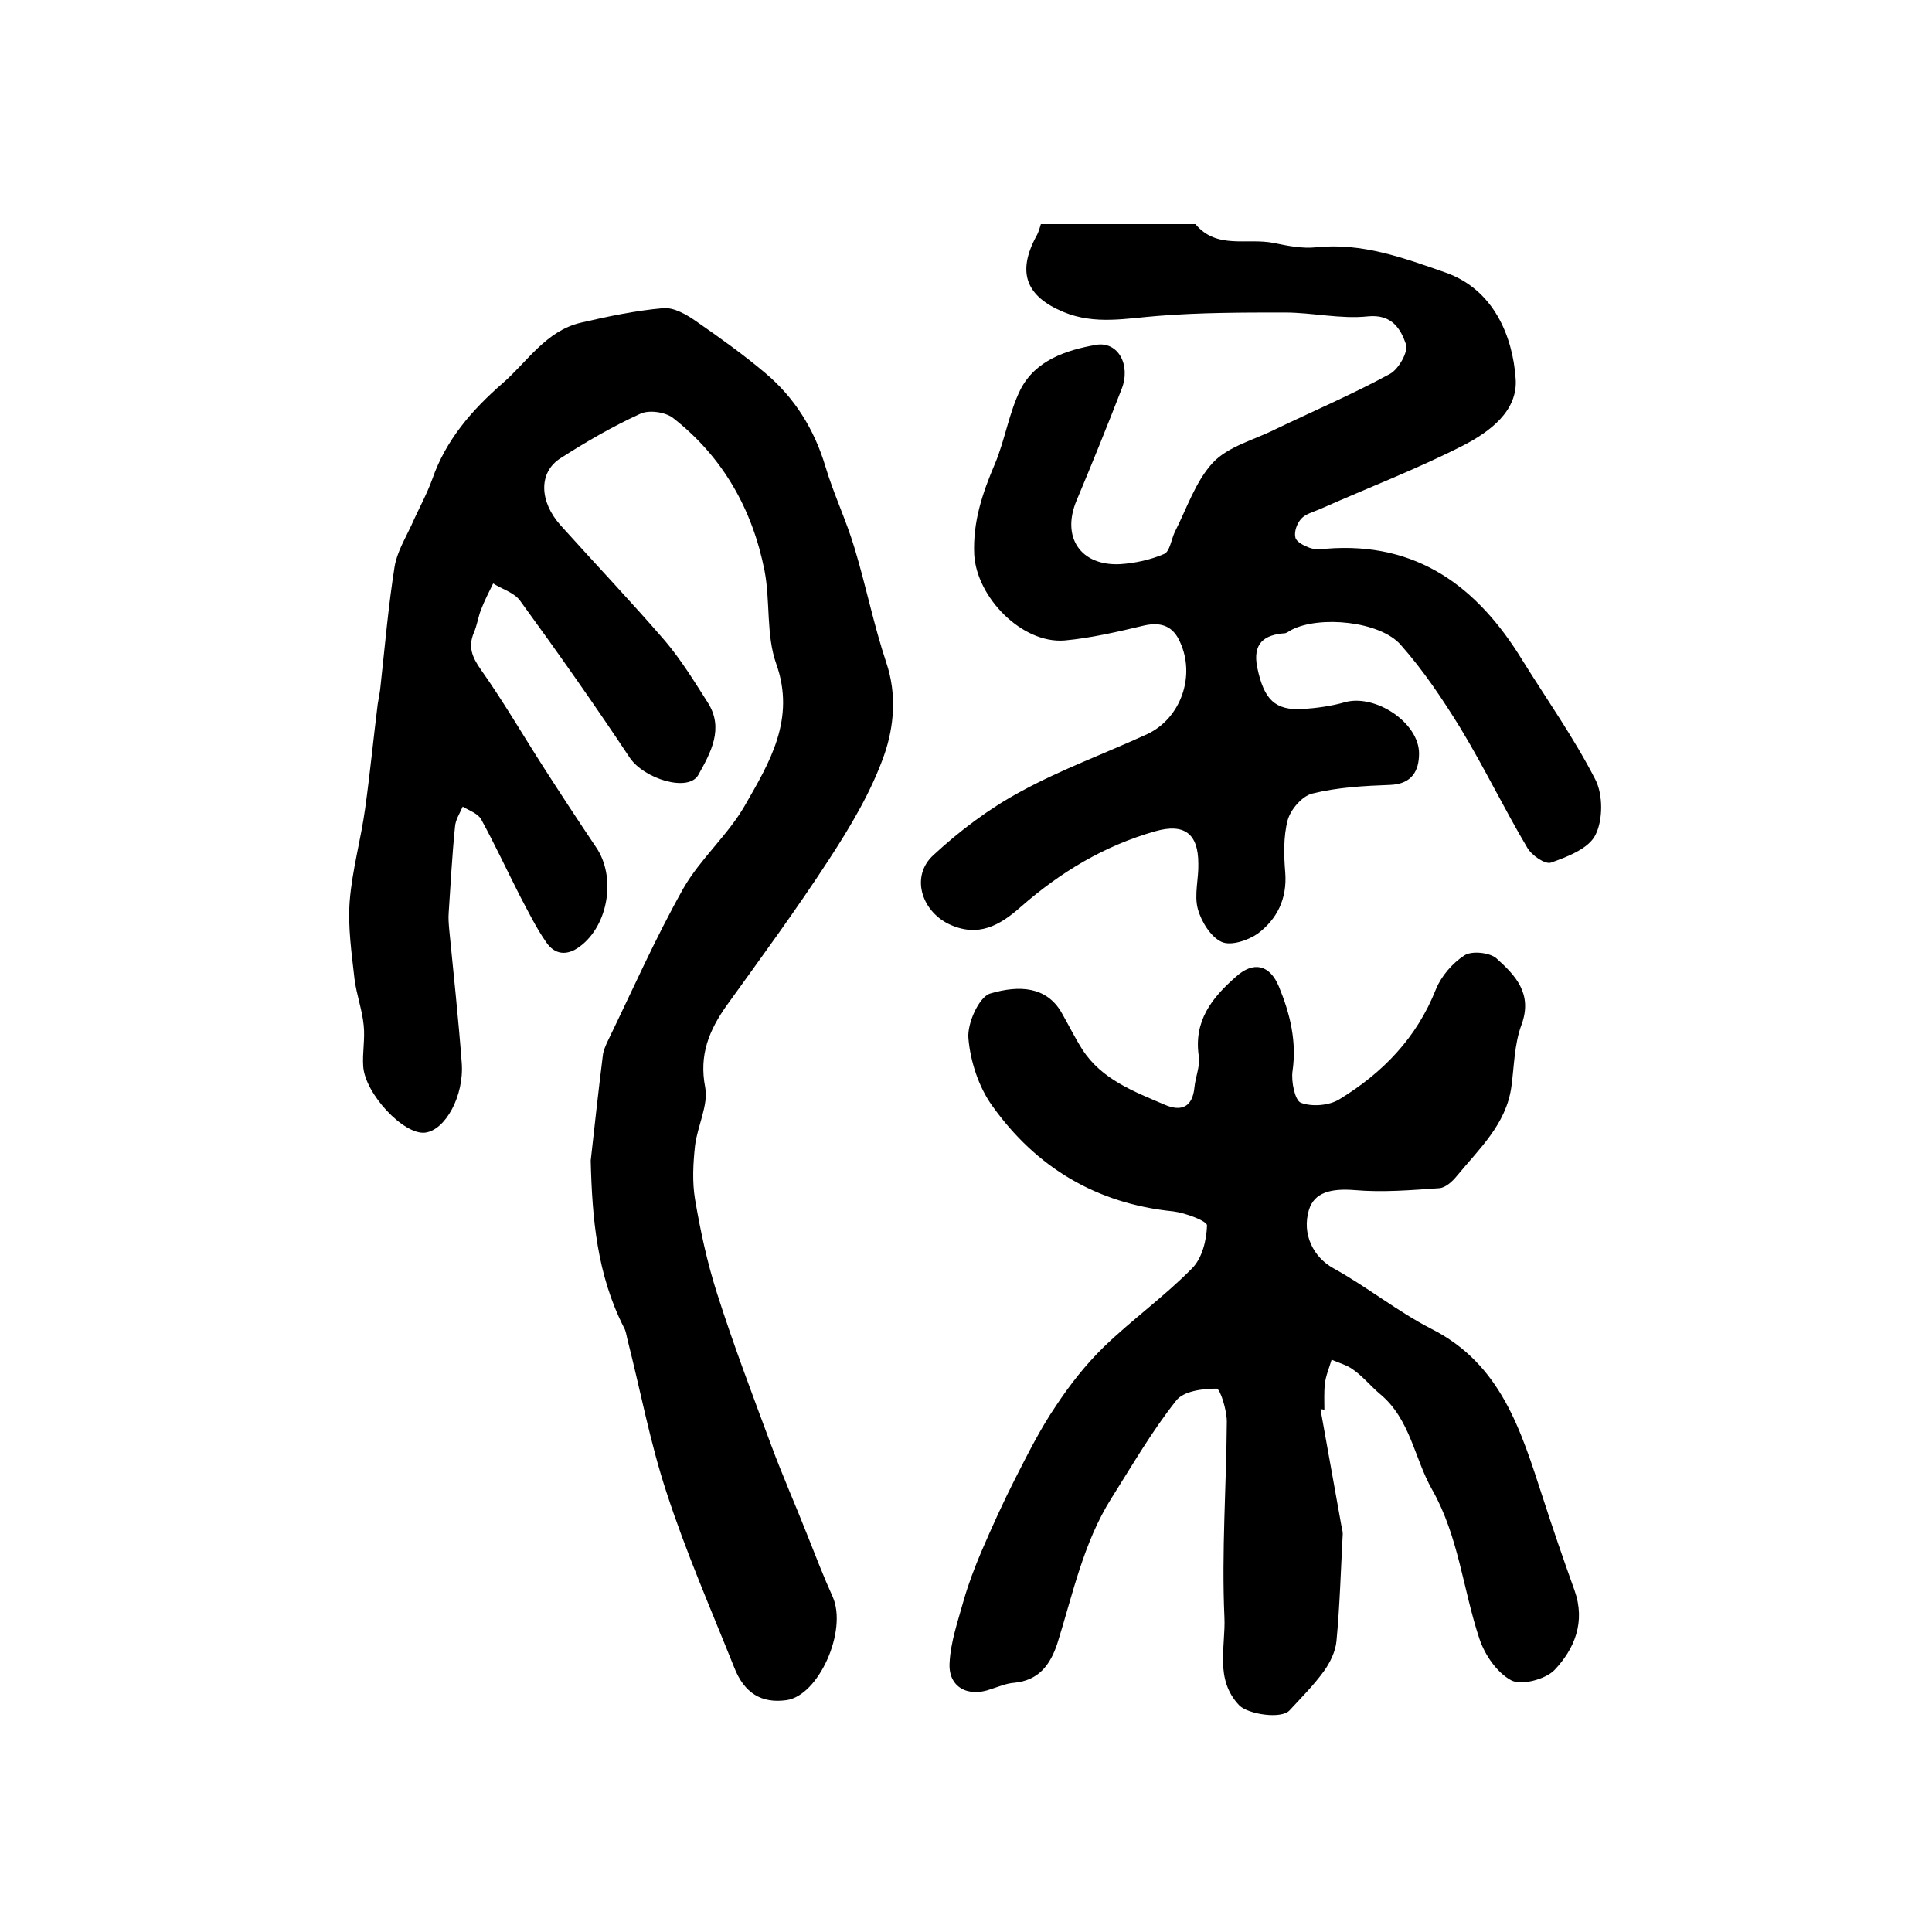
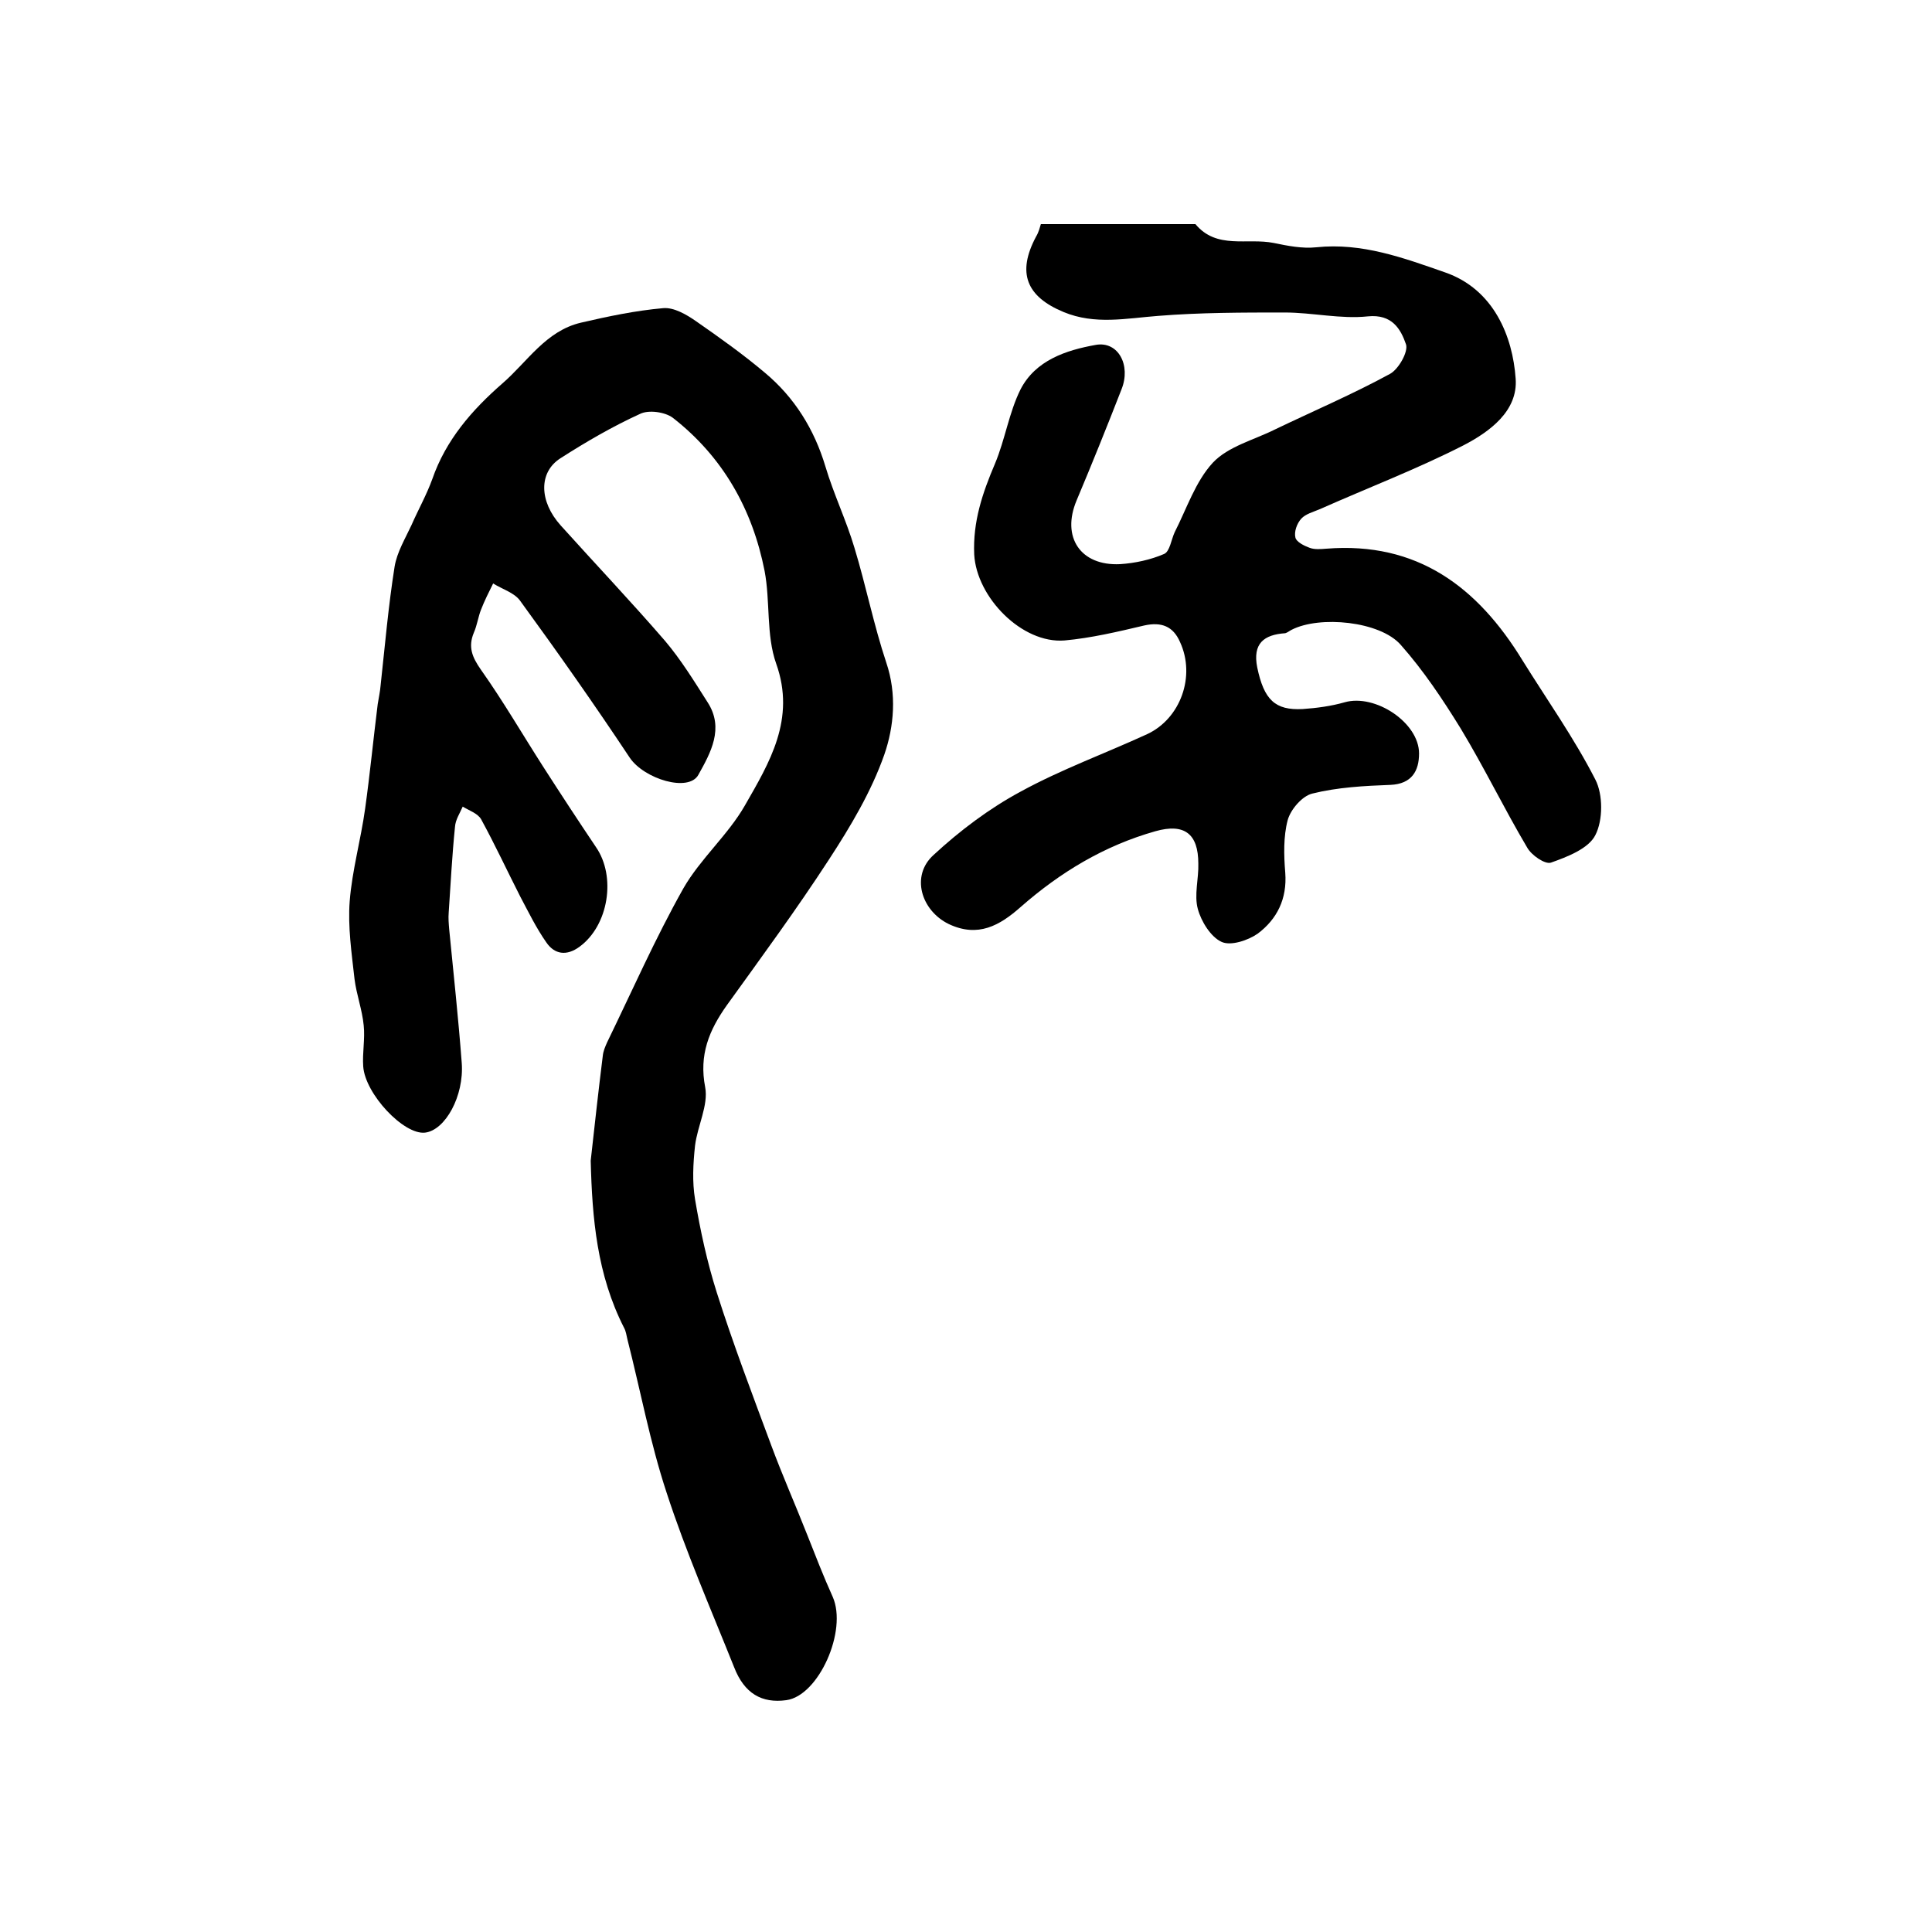
<svg xmlns="http://www.w3.org/2000/svg" version="1.1" id="图层_1" x="0px" y="0px" viewBox="0 0 400 400" style="enable-background:new 0 0 400 400;" xml:space="preserve">
  <style type="text/css">
	.st0{fill:#FFFFFF;}
</style>
  <g>
    <path d="M122.3,240.3c0.8-7.2,1.6-14.5,2.5-21.7c0.1-1,0.5-1.9,0.9-2.8c5.2-10.7,10-21.6,15.8-31.9c3.5-6.1,9.2-11,12.7-17.1   c5.1-8.9,10.6-17.9,6.5-29.4c-2.1-5.9-1.2-12.9-2.4-19.2c-2.5-12.7-8.6-23.6-19-31.7c-1.6-1.2-5-1.7-6.8-0.8   c-5.7,2.6-11.2,5.8-16.5,9.2c-4.5,2.9-4.4,8.9,0.1,13.9c7.2,8,14.6,15.8,21.6,23.9c3.3,3.9,6,8.3,8.8,12.7c3.5,5.4,0.6,10.5-1.9,15   c-2,3.7-11.2,0.9-14.2-3.5c-7.3-11-14.9-21.8-22.7-32.5c-1.2-1.7-3.7-2.4-5.6-3.6c-0.9,1.8-1.8,3.6-2.5,5.4   c-0.6,1.5-0.8,3.2-1.5,4.8c-1.2,2.9-0.4,5,1.5,7.7c4.6,6.5,8.6,13.4,12.9,20.1c3.6,5.6,7.2,11.1,10.9,16.6   c4.2,6.1,2.6,16.2-3.4,20.6c-2.7,2-5.2,1.6-6.9-0.9c-2.1-3-3.7-6.3-5.4-9.5c-2.7-5.3-5.2-10.7-8.1-16c-0.7-1.2-2.5-1.8-3.8-2.6   c-0.6,1.4-1.5,2.7-1.6,4.2c-0.6,5.9-0.9,11.8-1.3,17.7c-0.1,1.2,0,2.3,0.1,3.5c0.9,9.2,1.9,18.4,2.6,27.7   c0.5,6.8-3.4,13.9-7.6,14.4c-4.4,0.5-12.4-8-12.8-13.7c-0.2-2.8,0.4-5.7,0.1-8.5c-0.3-3.2-1.5-6.4-1.9-9.6   c-0.6-5.4-1.4-10.8-1-16.1c0.5-6.4,2.3-12.7,3.2-19.2c1-7.2,1.7-14.4,2.6-21.6c0.2-1.3,0.5-2.6,0.6-3.9c0.9-8.2,1.6-16.4,2.9-24.6   c0.5-3,2.2-5.8,3.5-8.6c1.4-3.2,3.1-6.2,4.3-9.5c2.8-8.1,8.2-14.3,14.5-19.8c5.2-4.5,9-10.9,16.3-12.6c5.6-1.3,11.3-2.5,17-3   c2.2-0.2,4.8,1.3,6.8,2.7c4.9,3.4,9.8,6.9,14.3,10.7c6.1,5.1,10.2,11.7,12.5,19.4c1.7,5.7,4.3,11.1,6,16.8c2.4,7.9,4,16,6.6,23.8   c2.2,6.5,1.6,13.2-0.4,19c-2.7,7.7-7,14.9-11.5,21.8c-6.7,10.3-13.9,20.1-21.1,30.1c-3.7,5.2-5.8,10.3-4.5,17   c0.7,3.7-1.6,8-2.1,12.1c-0.4,3.7-0.6,7.5,0,11.1c1.1,6.5,2.5,13,4.5,19.3c3.4,10.7,7.4,21.2,11.3,31.7c2.3,6.2,5,12.3,7.4,18.4   c1.7,4.3,3.4,8.7,5.3,12.9c3.1,7-2.9,20.5-9.6,21.4c-5.1,0.7-8.7-1.4-10.8-6.8c-4.8-12-10-23.9-14-36.2   c-3.4-10.3-5.4-21.1-8.1-31.7c-0.2-0.8-0.3-1.7-0.7-2.4C123.6,263.9,122.6,252.3,122.3,240.3z" />
-     <path d="M273.4,291.8c1.4,7.8,2.8,15.6,4.2,23.4c0.1,0.8,0.4,1.6,0.4,2.4c-0.4,7.4-0.6,14.8-1.3,22.2c-0.2,2.1-1.3,4.4-2.6,6.2   c-2.1,2.9-4.7,5.5-7.1,8.1c-1.7,1.9-8.6,0.8-10.4-1c-5.2-5.4-2.8-12.3-3.1-18.3c-0.6-13.5,0.4-27,0.5-40.5c0-2.4-1.4-6.8-2.1-6.8   c-2.9,0-6.9,0.5-8.4,2.5c-5,6.3-9.1,13.4-13.4,20.2c-5.8,9.2-8,19.9-11.2,30.1c-1.5,4.5-3.9,7.6-8.9,8.1c-1.6,0.1-3.2,0.8-4.8,1.3   c-4.8,1.8-8.9-0.4-8.6-5.4c0.2-4.3,1.7-8.6,2.9-12.9c1-3.5,2.3-6.9,3.7-10.2c2.2-5.1,4.5-10.2,7-15.1c2.6-5.1,5.2-10.3,8.4-15   c2.9-4.4,6.2-8.6,10-12.3c5.8-5.6,12.5-10.4,18.2-16.2c2.1-2.1,3-5.8,3.1-8.9c0-0.9-4.5-2.6-7-2.9c-15.9-1.6-28.4-9.1-37.5-21.9   c-2.8-3.9-4.5-9.2-4.9-13.9c-0.3-3.1,2.2-8.6,4.5-9.3c6.1-1.8,11.6-1.4,14.7,3.8c1.5,2.6,2.8,5.3,4.4,7.8c4,6.2,10.7,8.7,17,11.4   c3.4,1.5,5.8,0.6,6.2-3.6c0.2-2.1,1.2-4.4,0.9-6.4c-1.1-7.3,2.7-12.1,7.6-16.4c3.7-3.4,7.1-2.6,9,2c2.3,5.6,3.7,11.3,2.8,17.5   c-0.3,2.1,0.5,6,1.7,6.5c2.3,0.9,5.9,0.6,8-0.7c9-5.5,16-12.7,20-22.8c1.1-2.7,3.4-5.4,5.9-7c1.5-1,5.2-0.6,6.6,0.6   c3.9,3.5,7.6,7.3,5.2,13.8c-1.5,4-1.5,8.6-2.1,12.9c-1.1,7.7-6.7,12.8-11.3,18.4c-0.9,1.1-2.3,2.4-3.6,2.5   c-5.8,0.4-11.7,0.9-17.5,0.4c-5-0.4-8.4,0.5-9.5,4.1c-1.5,5,0.9,9.8,5.1,12.1c6.9,3.8,13.2,8.9,20.2,12.5   c14.5,7.3,18.6,21.1,23.1,34.9c2.1,6.5,4.3,12.9,6.6,19.3c2.3,6.5,0,12.1-4.2,16.5c-1.9,1.9-6.8,3.2-8.9,2.1   c-3-1.6-5.5-5.3-6.6-8.6c-3.4-10.2-4.3-21.2-9.8-30.9c-3.7-6.5-4.5-14.6-10.8-19.8c-1.9-1.6-3.5-3.6-5.5-5c-1.3-1-3-1.4-4.5-2.1   c-0.5,1.7-1.2,3.3-1.4,5c-0.2,1.8-0.1,3.7-0.1,5.5C273.9,291.7,273.7,291.8,273.4,291.8z" />
    <path d="M215.5,46.4c10.9,0,21.5,0,32,0c4.4,5.3,10.7,2.8,16.2,3.9c2.9,0.6,5.9,1.2,8.8,0.9c9.5-1,18.1,2.2,26.7,5.2   c10.1,3.5,14,13.3,14.6,22c0.5,6.7-5.4,11-10.8,13.8c-9.6,4.9-19.8,8.8-29.7,13.2c-1.4,0.6-3,1-3.9,2c-0.9,1-1.5,2.7-1.2,3.9   c0.2,0.9,1.8,1.7,2.9,2.1c1,0.4,2.3,0.3,3.5,0.2c18.8-1.5,31.3,7.9,40.6,23.1c5.1,8.2,10.7,16.1,15.1,24.7c1.6,3.1,1.6,8.4,0,11.5   c-1.4,2.8-5.8,4.5-9.2,5.7c-1.2,0.4-4-1.5-4.9-3.1c-4.8-8.1-8.9-16.6-13.8-24.7c-3.7-6-7.7-12-12.4-17.3   c-4.3-4.9-16.8-6.1-22.6-3.1c-0.4,0.2-0.9,0.6-1.3,0.7c-4.4,0.3-6.8,2.1-5.8,7.1c1.4,6.7,3.7,8.9,9.4,8.6c2.9-0.2,5.9-0.6,8.7-1.4   c6.3-1.8,15.4,4.2,15.4,10.6c0,3.6-1.5,6.3-5.9,6.5c-5.4,0.2-11,0.5-16.2,1.8c-2.1,0.5-4.5,3.3-5.1,5.5c-0.9,3.4-0.8,7.3-0.5,10.9   c0.4,5.4-1.7,9.6-5.7,12.6c-2,1.4-5.6,2.6-7.5,1.7c-2.2-1-4.2-4.2-4.9-6.8c-0.8-2.9,0.2-6.3,0.1-9.4c0-6.2-2.9-8.4-8.9-6.7   c-10.6,3-19.7,8.5-27.9,15.7c-4.3,3.8-8.8,6.4-14.9,3.5c-5.7-2.8-7.9-10-3.1-14.3c5.4-5,11.5-9.6,18-13.1   c8.4-4.6,17.5-7.9,26.2-11.9c6.9-3.2,10.1-12,6.8-19.1c-1.4-3.2-3.8-4.2-7.4-3.4c-5.5,1.3-11,2.6-16.5,3.1   c-8.8,0.7-18.2-8.9-18.7-17.8c-0.3-6.8,1.7-12.7,4.3-18.8c2.1-5,2.9-10.6,5.3-15.4c3.1-6,9.4-8.1,15.6-9.2c4.6-0.8,7.3,4.2,5.3,9.2   c-3,7.7-6.1,15.4-9.3,23c-3.2,7.6,0.8,13.6,9,13.2c3.1-0.2,6.3-0.9,9.1-2.1c1.2-0.5,1.5-3,2.2-4.5c2.5-4.9,4.3-10.5,7.9-14.4   c3.2-3.4,8.5-4.7,12.9-6.9c7.9-3.8,16.1-7.3,23.8-11.5c1.8-1,3.8-4.6,3.3-6.1c-1.1-3.2-2.9-6.3-7.9-5.8c-5.6,0.6-11.5-0.8-17.2-0.8   c-8.7,0-17.5,0-26.2,0.7c-6.6,0.5-13.1,1.9-19.6-0.8c-7.7-3.2-9.7-8.1-5.7-15.6C215.1,48,215.3,47,215.5,46.4z" />
  </g>
</svg>